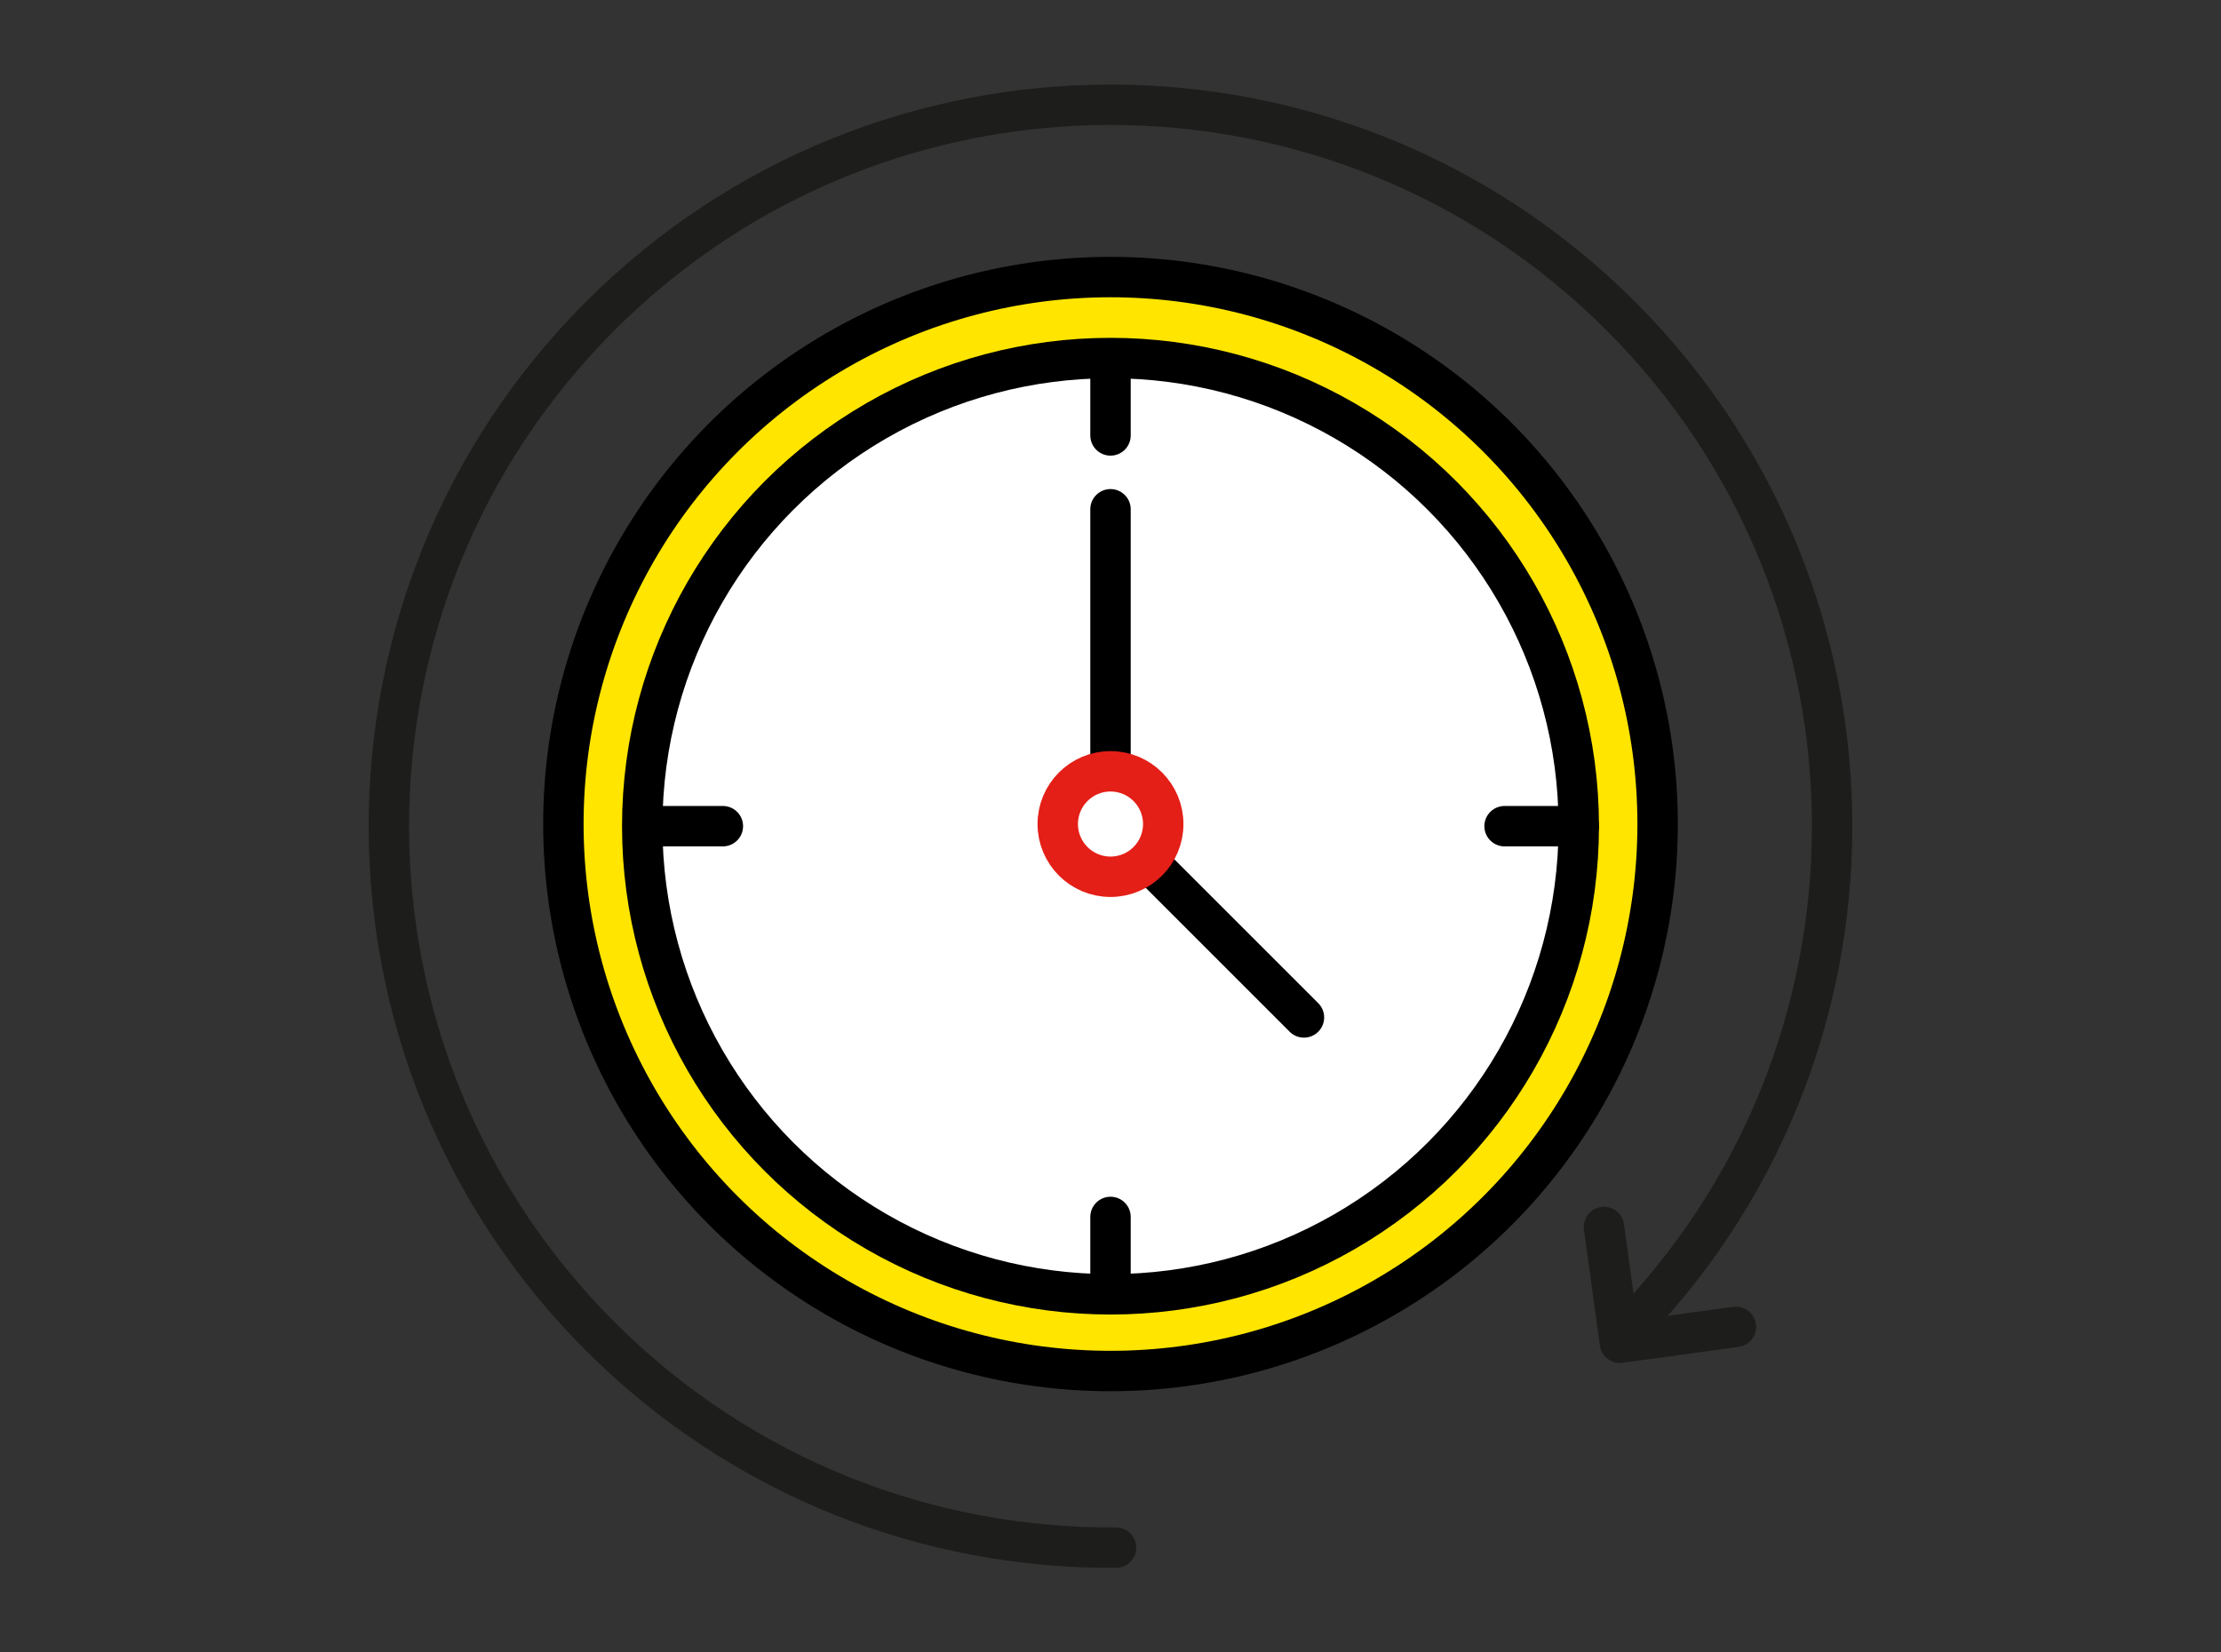
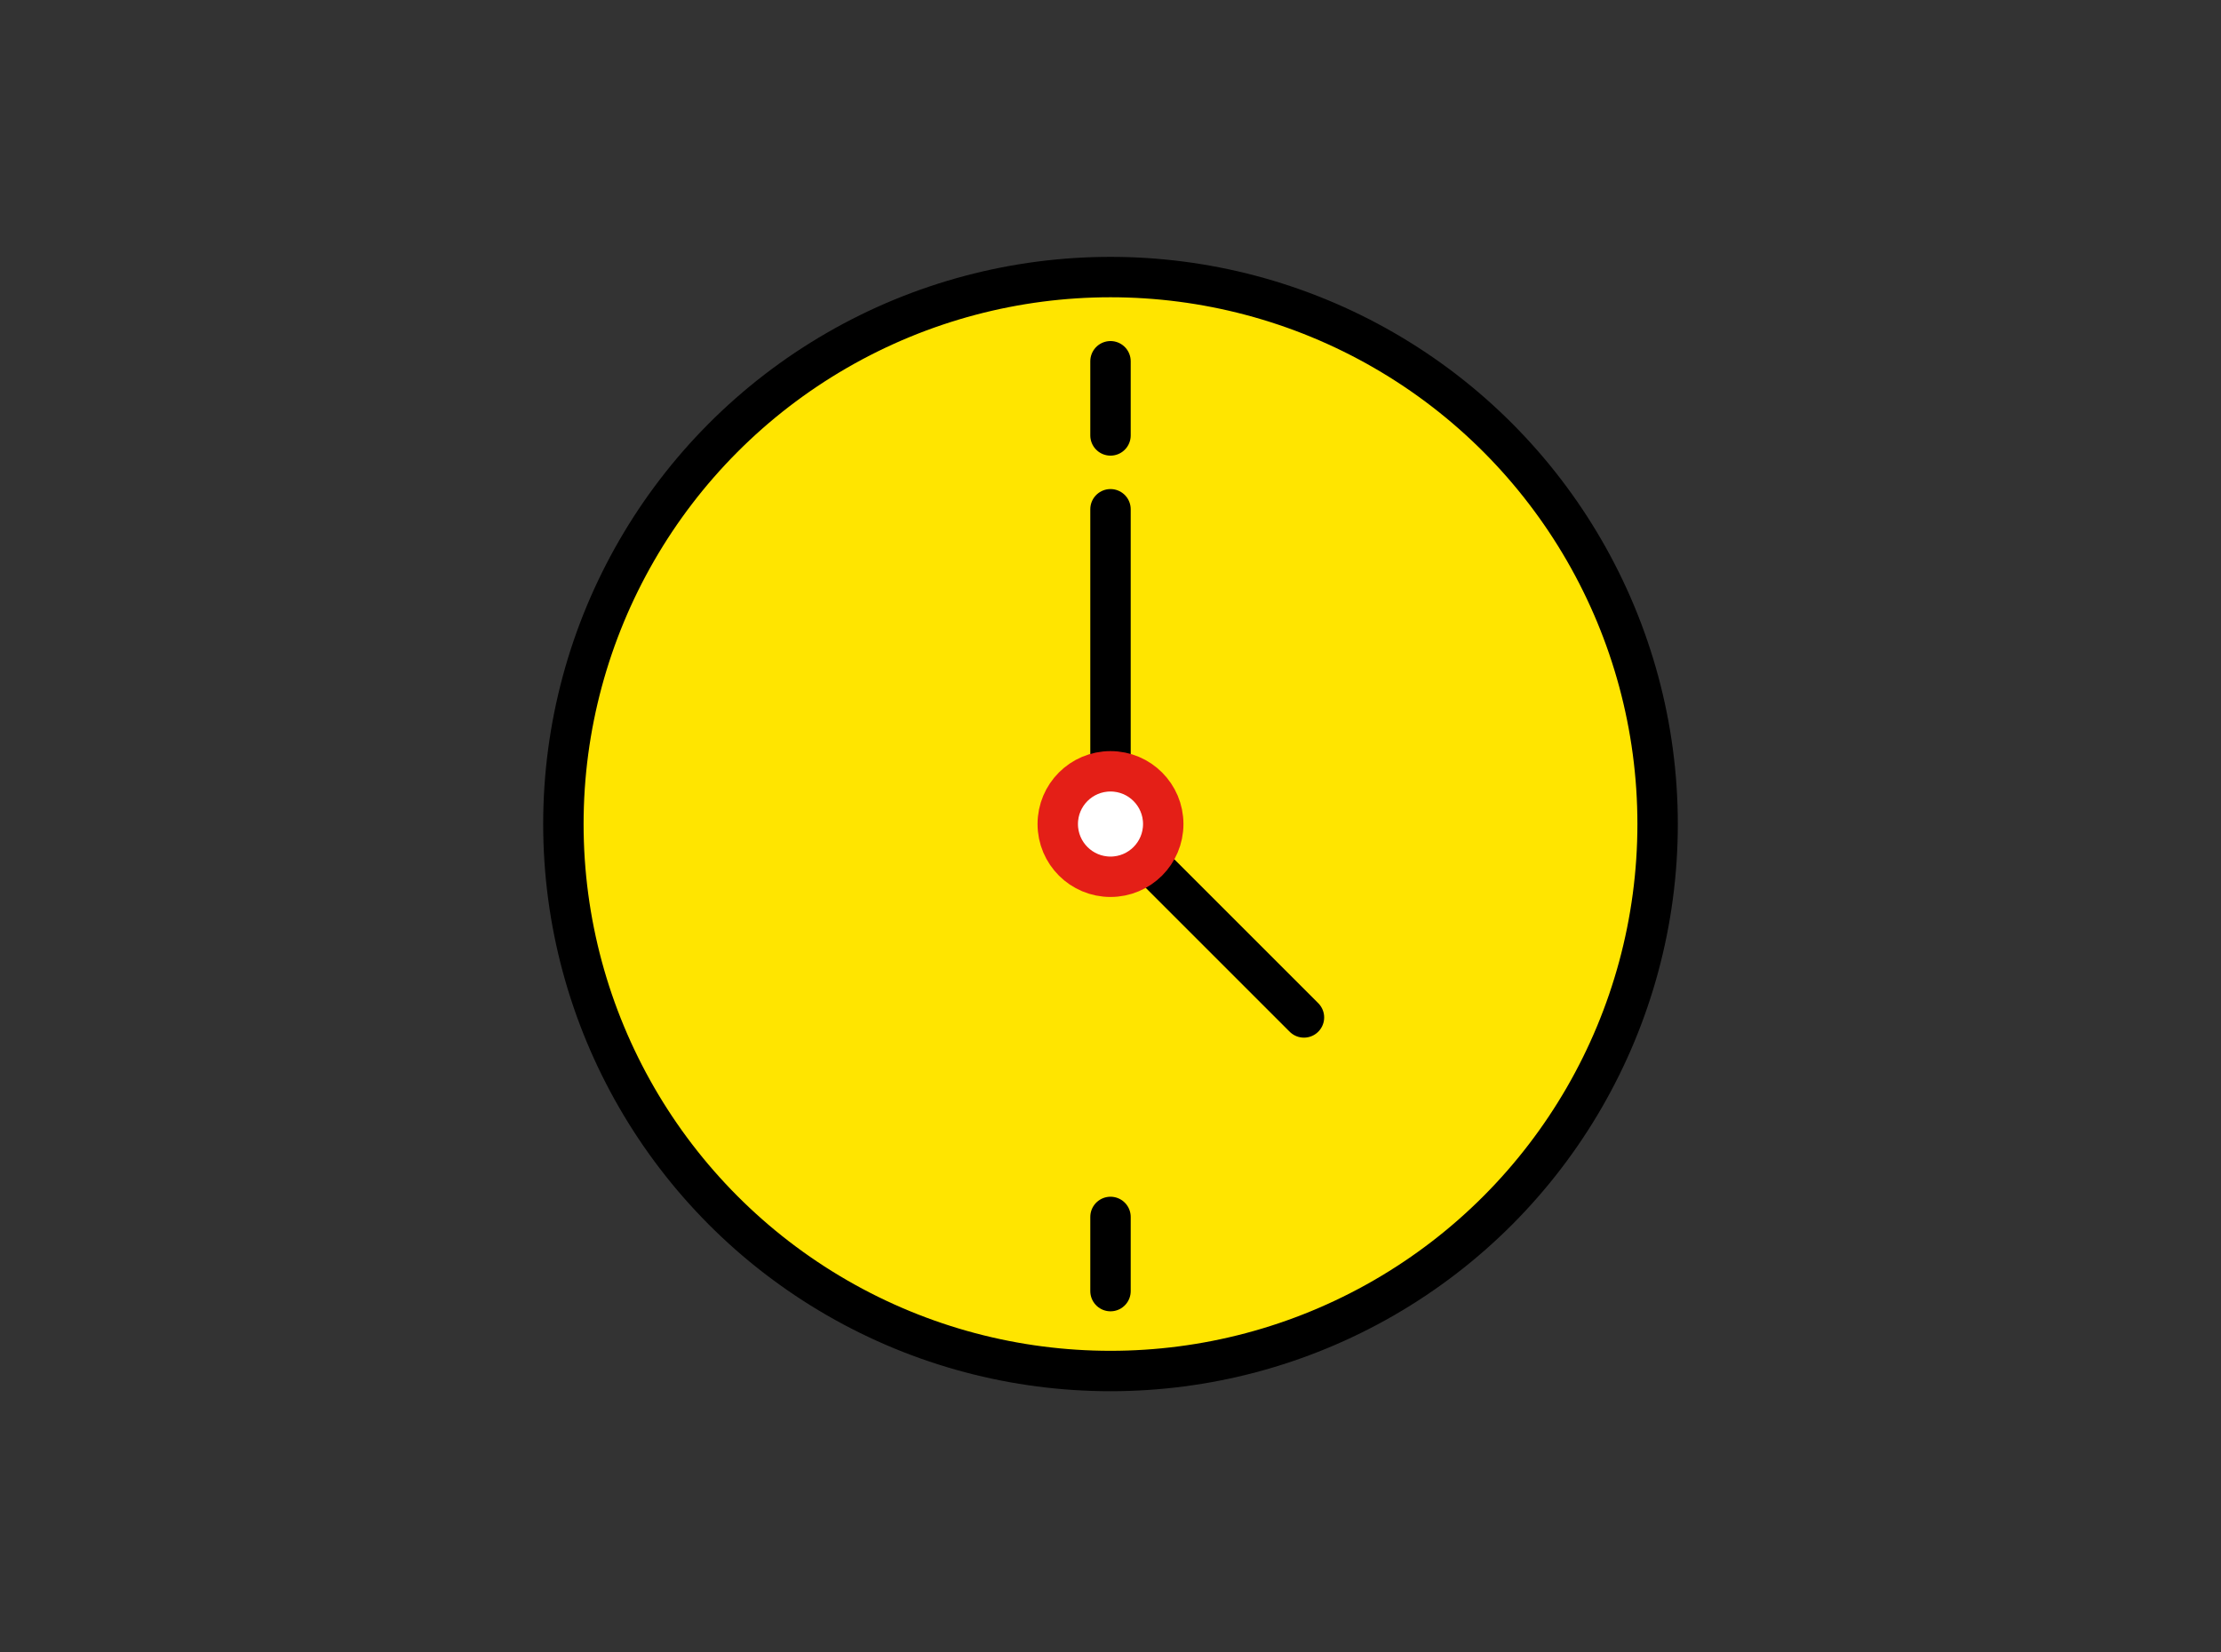
<svg xmlns="http://www.w3.org/2000/svg" id="design" viewBox="0 0 124.22 92.44">
  <rect x="0" y="0" width="124.22" height="92.44" fill="#333333" stroke="none" />
  <defs>
    <style>
      .cls-1, .cls-2, .cls-3, .cls-4, .cls-5 {
        stroke-linecap: round;
        stroke-linejoin: round;
        stroke-width: 2.26px;
      }

      .cls-1, .cls-2, .cls-5 {
        stroke: #000;
      }

      .cls-1, .cls-3 {
        fill: #fff;
      }

      .cls-2 {
        fill: #ffe500;
      }

      .cls-3 {
        stroke: #e41f17;
      }

      .cls-4 {
        stroke: #1d1d1b;
      }

      .cls-4, .cls-5 {
        fill: none;
      }
    </style>
  </defs>
  <circle class="cls-2" cx="62.11" cy="46.1" r="30.6" />
-   <circle class="cls-1" cx="62.11" cy="46.22" r="26.19" />
-   <path class="cls-4" d="m62.42,86.58c-10.43.08-20.89-3.86-28.85-11.82-15.76-15.76-15.76-41.32,0-57.08,15.76-15.76,41.32-15.76,57.08,0,15.76,15.76,15.76,41.32,0,57.08" />
-   <line class="cls-5" x1="36.28" y1="46.22" x2="40.43" y2="46.22" />
-   <line class="cls-5" x1="84.15" y1="46.22" x2="88.3" y2="46.22" />
  <line class="cls-5" x1="62.11" y1="72.23" x2="62.11" y2="68.08" />
  <line class="cls-5" x1="62.11" y1="24.36" x2="62.11" y2="20.21" />
-   <polyline class="cls-4" points="89.71 68.64 90.6 75.12 97.09 74.23" />
  <polyline class="cls-5" points="62.11 28.49 62.11 46.1 72.93 56.92" />
  <circle class="cls-3" cx="62.11" cy="46.1" r="2.95" />
</svg>